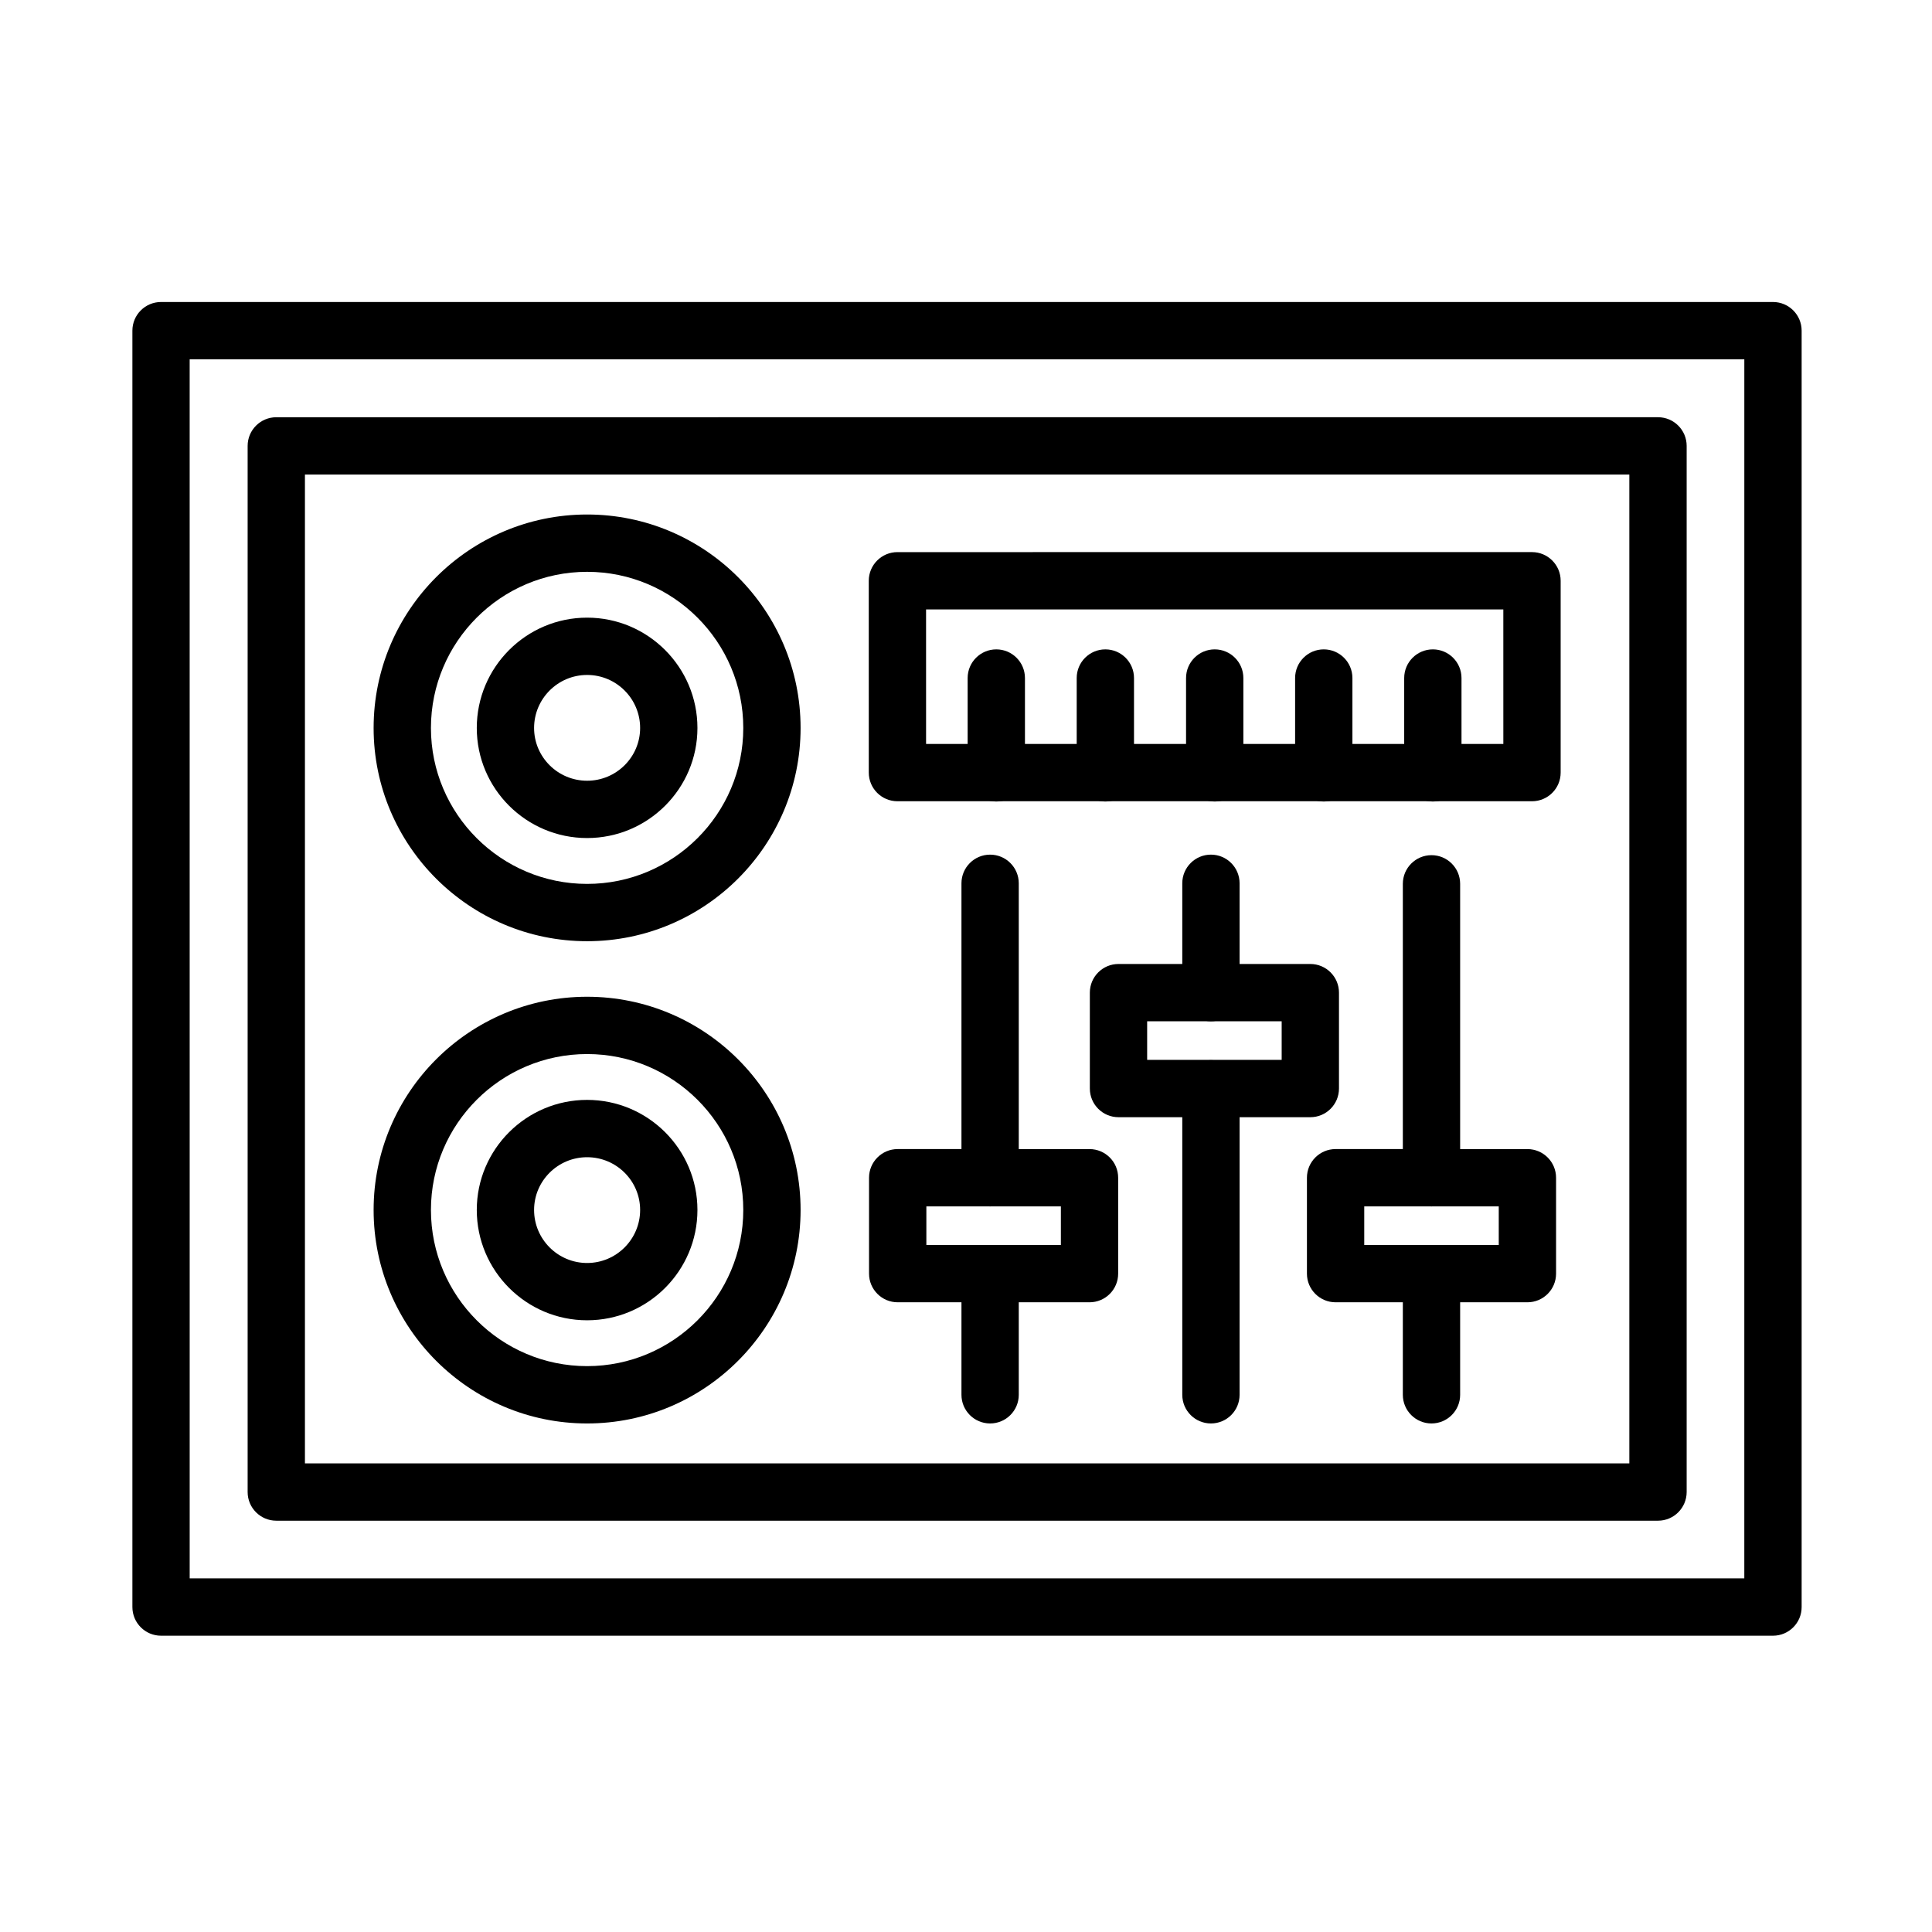
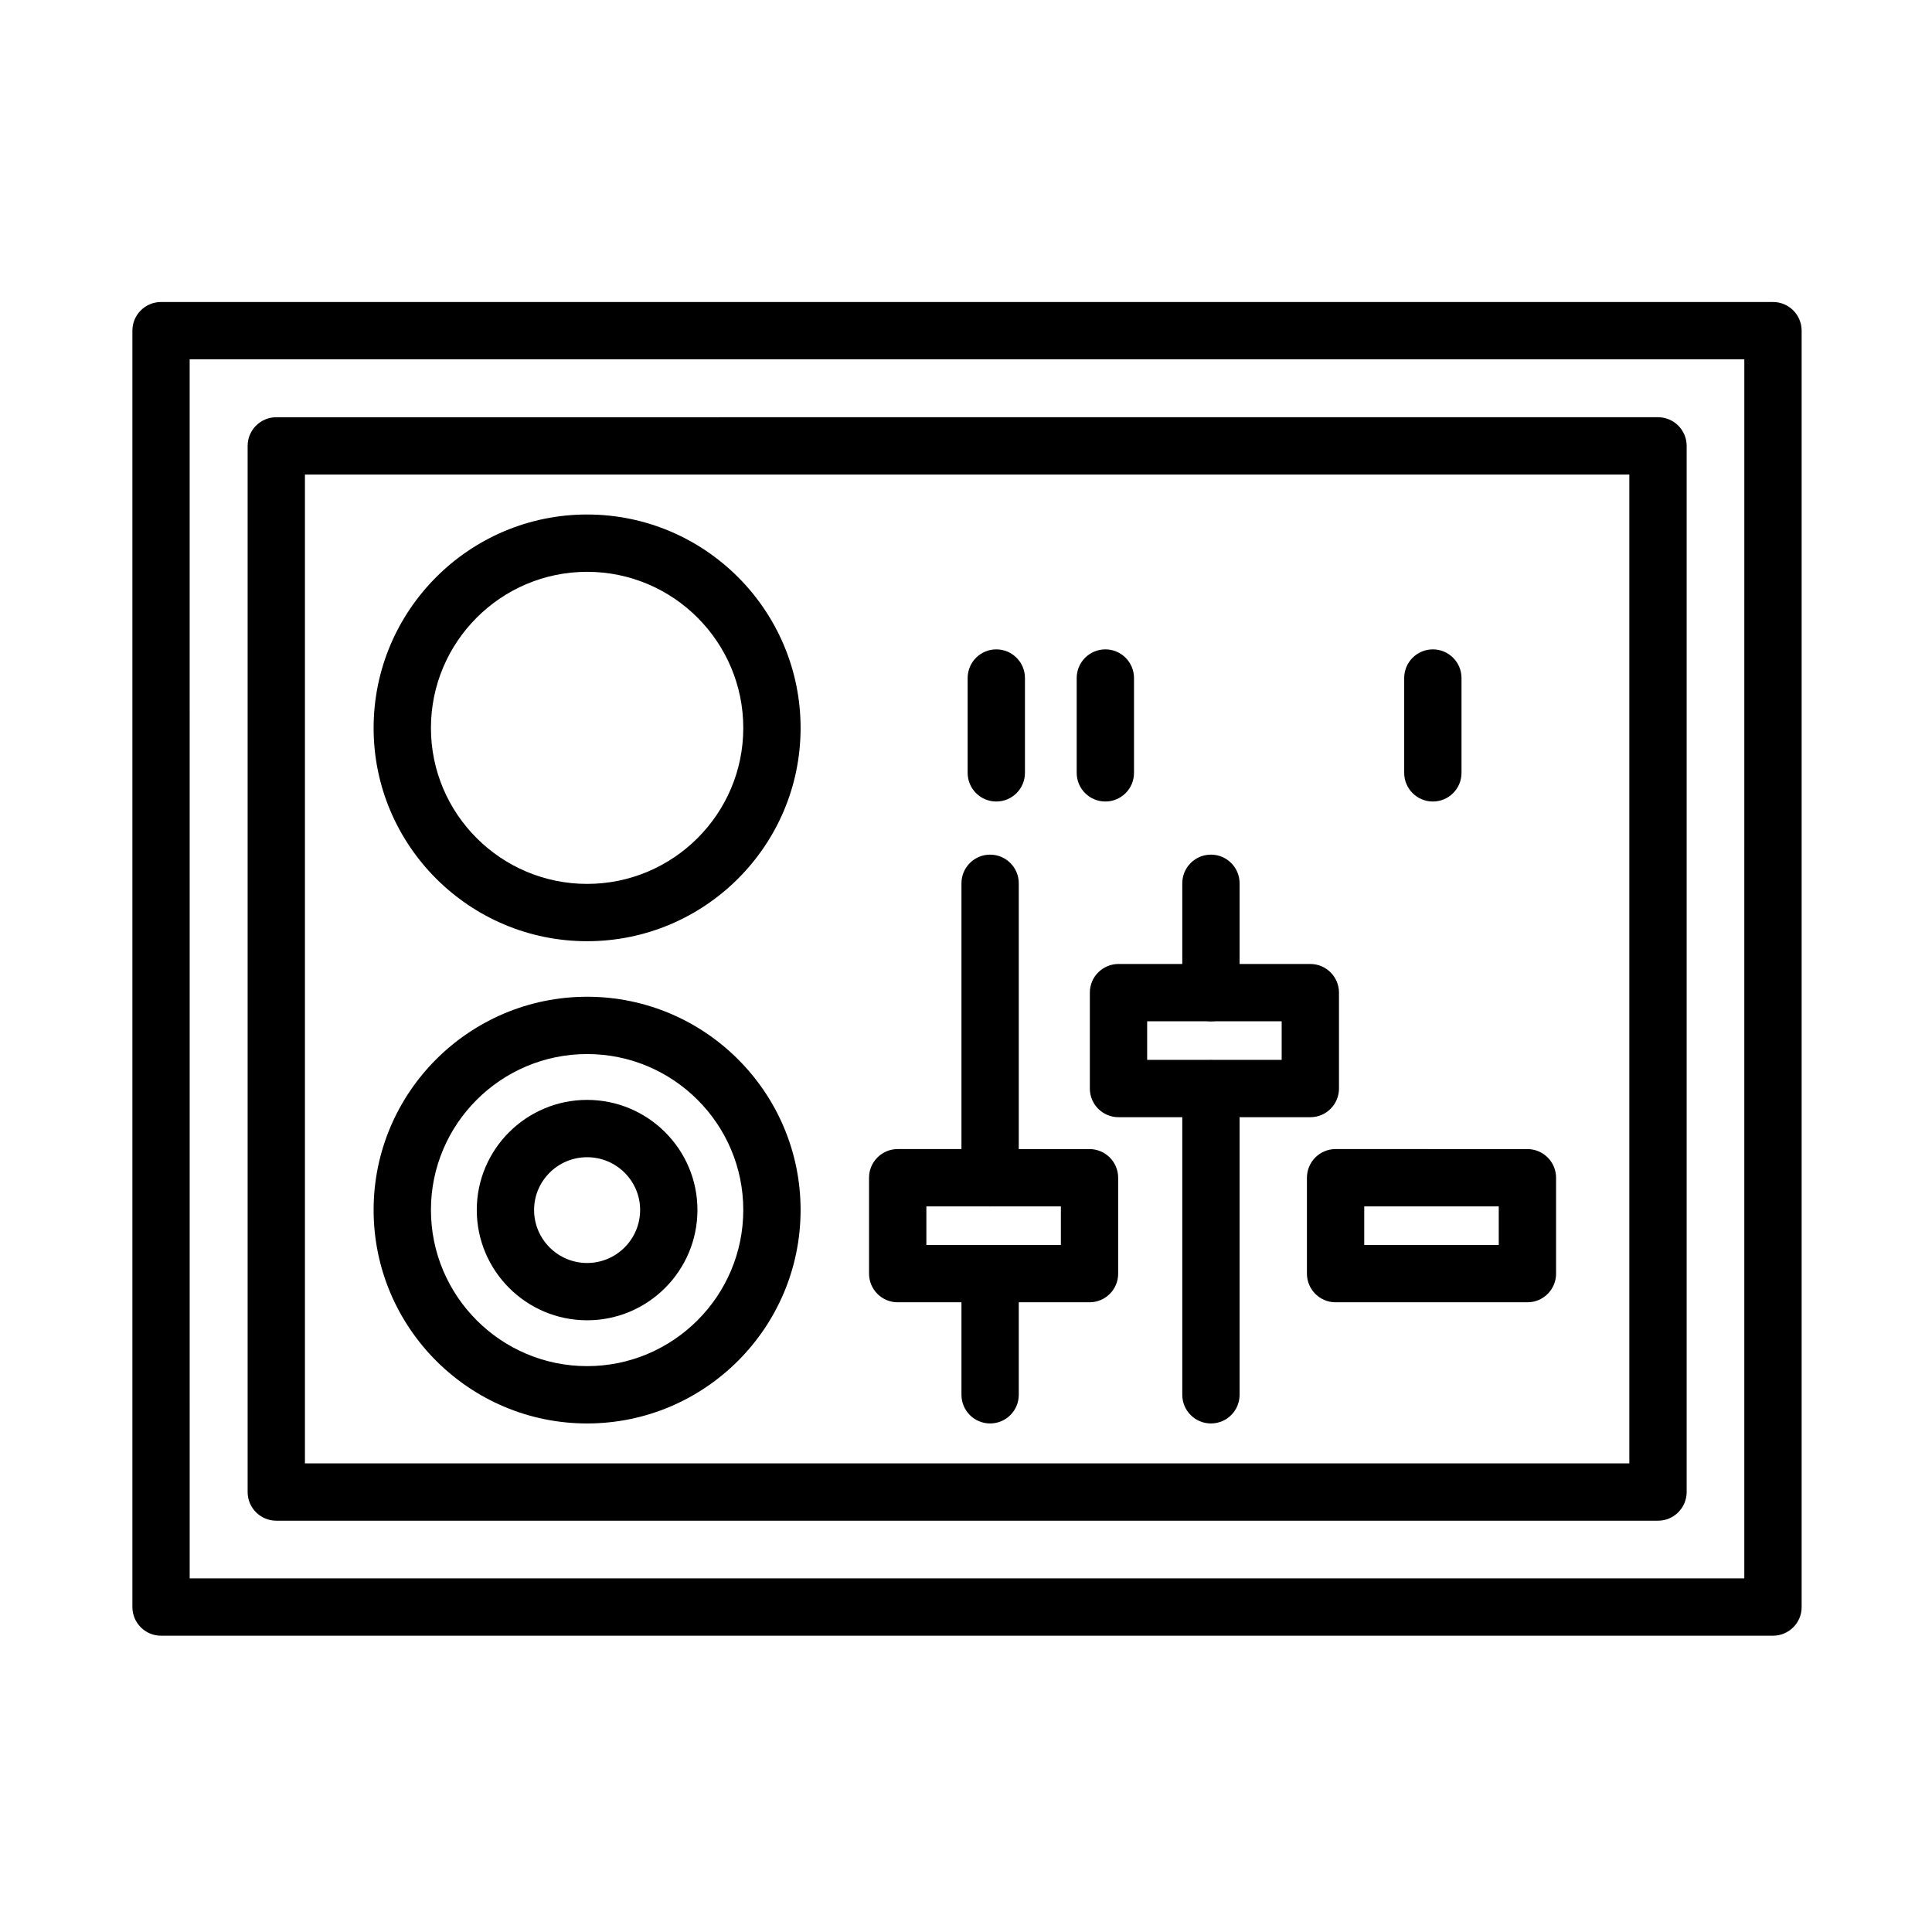
<svg xmlns="http://www.w3.org/2000/svg" fill="#000000" width="800px" height="800px" version="1.1" viewBox="144 144 512 512">
  <g fill-rule="evenodd">
    <path d="m613.86 577.48h-427.18c-4.191 0-7.594-3.402-7.594-7.594v-338.26c0-4.191 3.402-7.594 7.594-7.594h427.18c4.191 0 7.594 3.402 7.594 7.594v338.26c0.004 4.195-3.398 7.594-7.59 7.594zm-419.59-15.191h411.99l0.004-323.07-412 0.004z" />
    <path d="m583.38 547h-366.16c-4.191 0-7.594-3.402-7.594-7.594v-277.24c0-4.191 3.402-7.594 7.594-7.594l366.17-0.004c4.191 0 7.594 3.402 7.594 7.594v277.24c-0.008 4.199-3.402 7.598-7.598 7.598zm-358.57-15.188h350.98v-262.05l-350.98-0.004z" />
    <path d="m299.59 393.43c-31.199 0-56.578-25.352-56.578-56.504 0-31.199 25.383-56.578 56.578-56.578 31.199 0 56.574 25.379 56.574 56.578 0.004 31.16-25.375 56.504-56.574 56.504zm0-97.891c-22.824 0-41.387 18.57-41.387 41.387 0 22.781 18.57 41.316 41.387 41.316 22.82 0 41.387-18.535 41.387-41.316 0.004-22.82-18.562-41.387-41.387-41.387z" />
-     <path d="m299.59 366.09c-16.125 0-29.238-13.082-29.238-29.168 0-16.121 13.117-29.238 29.238-29.238s29.238 13.117 29.238 29.238c0 16.082-13.117 29.168-29.238 29.168zm0-43.219c-7.75 0-14.051 6.301-14.051 14.051 0 7.707 6.301 13.98 14.051 13.98 7.746 0 14.051-6.269 14.051-13.98 0-7.746-6.301-14.051-14.051-14.051z" />
    <path d="m299.59 521.23c-31.199 0-56.578-25.379-56.578-56.578 0-31.16 25.383-56.504 56.578-56.504 31.199 0 56.574 25.352 56.574 56.504 0.004 31.199-25.375 56.578-56.574 56.578zm0-97.895c-22.824 0-41.387 18.535-41.387 41.316 0 22.824 18.57 41.387 41.387 41.387 22.82 0 41.387-18.57 41.387-41.387 0.004-22.781-18.562-41.316-41.387-41.316z" />
    <path d="m299.59 493.89c-16.125 0-29.238-13.117-29.238-29.238 0-16.086 13.117-29.168 29.238-29.168s29.238 13.082 29.238 29.168c0 16.125-13.117 29.238-29.238 29.238zm0-43.215c-7.75 0-14.051 6.269-14.051 13.98 0 7.746 6.301 14.051 14.051 14.051 7.746 0 14.051-6.301 14.051-14.051 0-7.711-6.301-13.98-14.051-13.98z" />
    <path d="m406.39 521.23c-4.191 0-7.594-3.402-7.594-7.594v-32.113c0-4.191 3.402-7.594 7.594-7.594 4.191 0 7.594 3.402 7.594 7.594v32.113c0 4.195-3.398 7.594-7.594 7.594zm0-57.523c-4.191 0-7.594-3.402-7.594-7.594v-78.031c0-4.191 3.402-7.594 7.594-7.594 4.191 0 7.594 3.402 7.594 7.594v78.031c0 4.191-3.398 7.594-7.594 7.594z" />
    <path d="m464.91 521.23c-4.191 0-7.594-3.402-7.594-7.594v-81.094c0-4.191 3.402-7.594 7.594-7.594s7.594 3.402 7.594 7.594v81.094c0 4.195-3.398 7.594-7.594 7.594zm0-106.58c-4.191 0-7.594-3.402-7.594-7.594v-28.977c0-4.191 3.402-7.594 7.594-7.594s7.594 3.402 7.594 7.594v28.977c0 4.195-3.398 7.594-7.594 7.594z" />
-     <path d="m523.36 521.23c-4.191 0-7.594-3.402-7.594-7.594v-32.113c0-4.191 3.402-7.594 7.594-7.594 4.191 0 7.594 3.402 7.594 7.594v32.113c0 4.195-3.402 7.594-7.594 7.594zm0-57.523c-4.191 0-7.594-3.402-7.594-7.594v-77.891c0-4.191 3.402-7.594 7.594-7.594 4.191 0 7.594 3.402 7.594 7.594v77.891c0 4.191-3.402 7.594-7.594 7.594z" />
    <path d="m432.73 489.12h-50.832c-4.191 0-7.594-3.402-7.594-7.594v-25.418c0-4.191 3.402-7.594 7.594-7.594l50.832 0.004c4.191 0 7.594 3.402 7.594 7.594v25.418c0.004 4.191-3.394 7.59-7.594 7.59zm-43.234-15.188h35.648v-10.23h-35.648z" />
    <path d="m491.25 440.07h-50.836c-4.191 0-7.594-3.402-7.594-7.594v-25.418c0-4.191 3.402-7.594 7.594-7.594h50.836c4.191 0 7.594 3.402 7.594 7.594v25.418c-0.004 4.195-3.398 7.594-7.594 7.594zm-43.242-15.188h35.648v-10.23h-35.648z" />
    <path d="m548.78 489.12h-50.836c-4.191 0-7.594-3.402-7.594-7.594v-25.418c0-4.191 3.402-7.594 7.594-7.594l50.836 0.004c4.191 0 7.594 3.402 7.594 7.594v25.418c0 4.191-3.402 7.59-7.594 7.59zm-43.242-15.188h35.648v-10.23h-35.648z" />
-     <path d="m549.99 356.34h-168.16c-4.191 0-7.594-3.402-7.594-7.594l-0.004-50.836c0-4.191 3.402-7.594 7.594-7.594l168.17-0.004c4.191 0 7.594 3.402 7.594 7.594v50.836c0.004 4.199-3.394 7.598-7.594 7.598zm-160.57-15.188h152.98l-0.004-35.645h-152.98z" />
    <path d="m408.03 356.41c-4.191 0-7.594-3.402-7.594-7.594v-25.133c0-4.191 3.402-7.594 7.594-7.594s7.594 3.402 7.594 7.594v25.133c-0.004 4.199-3.402 7.594-7.594 7.594z" />
    <path d="m436.93 356.41c-4.191 0-7.594-3.402-7.594-7.594v-25.133c0-4.191 3.402-7.594 7.594-7.594 4.191 0 7.594 3.402 7.594 7.594v25.133c0 4.199-3.398 7.594-7.594 7.594z" />
-     <path d="m465.91 356.41c-4.191 0-7.594-3.402-7.594-7.594v-25.133c0-4.191 3.402-7.594 7.594-7.594s7.594 3.402 7.594 7.594v25.133c0 4.199-3.398 7.594-7.594 7.594z" />
-     <path d="m494.81 356.41c-4.191 0-7.594-3.402-7.594-7.594v-25.133c0-4.191 3.402-7.594 7.594-7.594s7.594 3.402 7.594 7.594v25.133c0 4.199-3.398 7.594-7.594 7.594z" />
    <path d="m523.72 356.41c-4.191 0-7.594-3.402-7.594-7.594v-25.133c0-4.191 3.402-7.594 7.594-7.594s7.594 3.402 7.594 7.594v25.133c0 4.199-3.398 7.594-7.594 7.594z" />
  </g>
</svg>